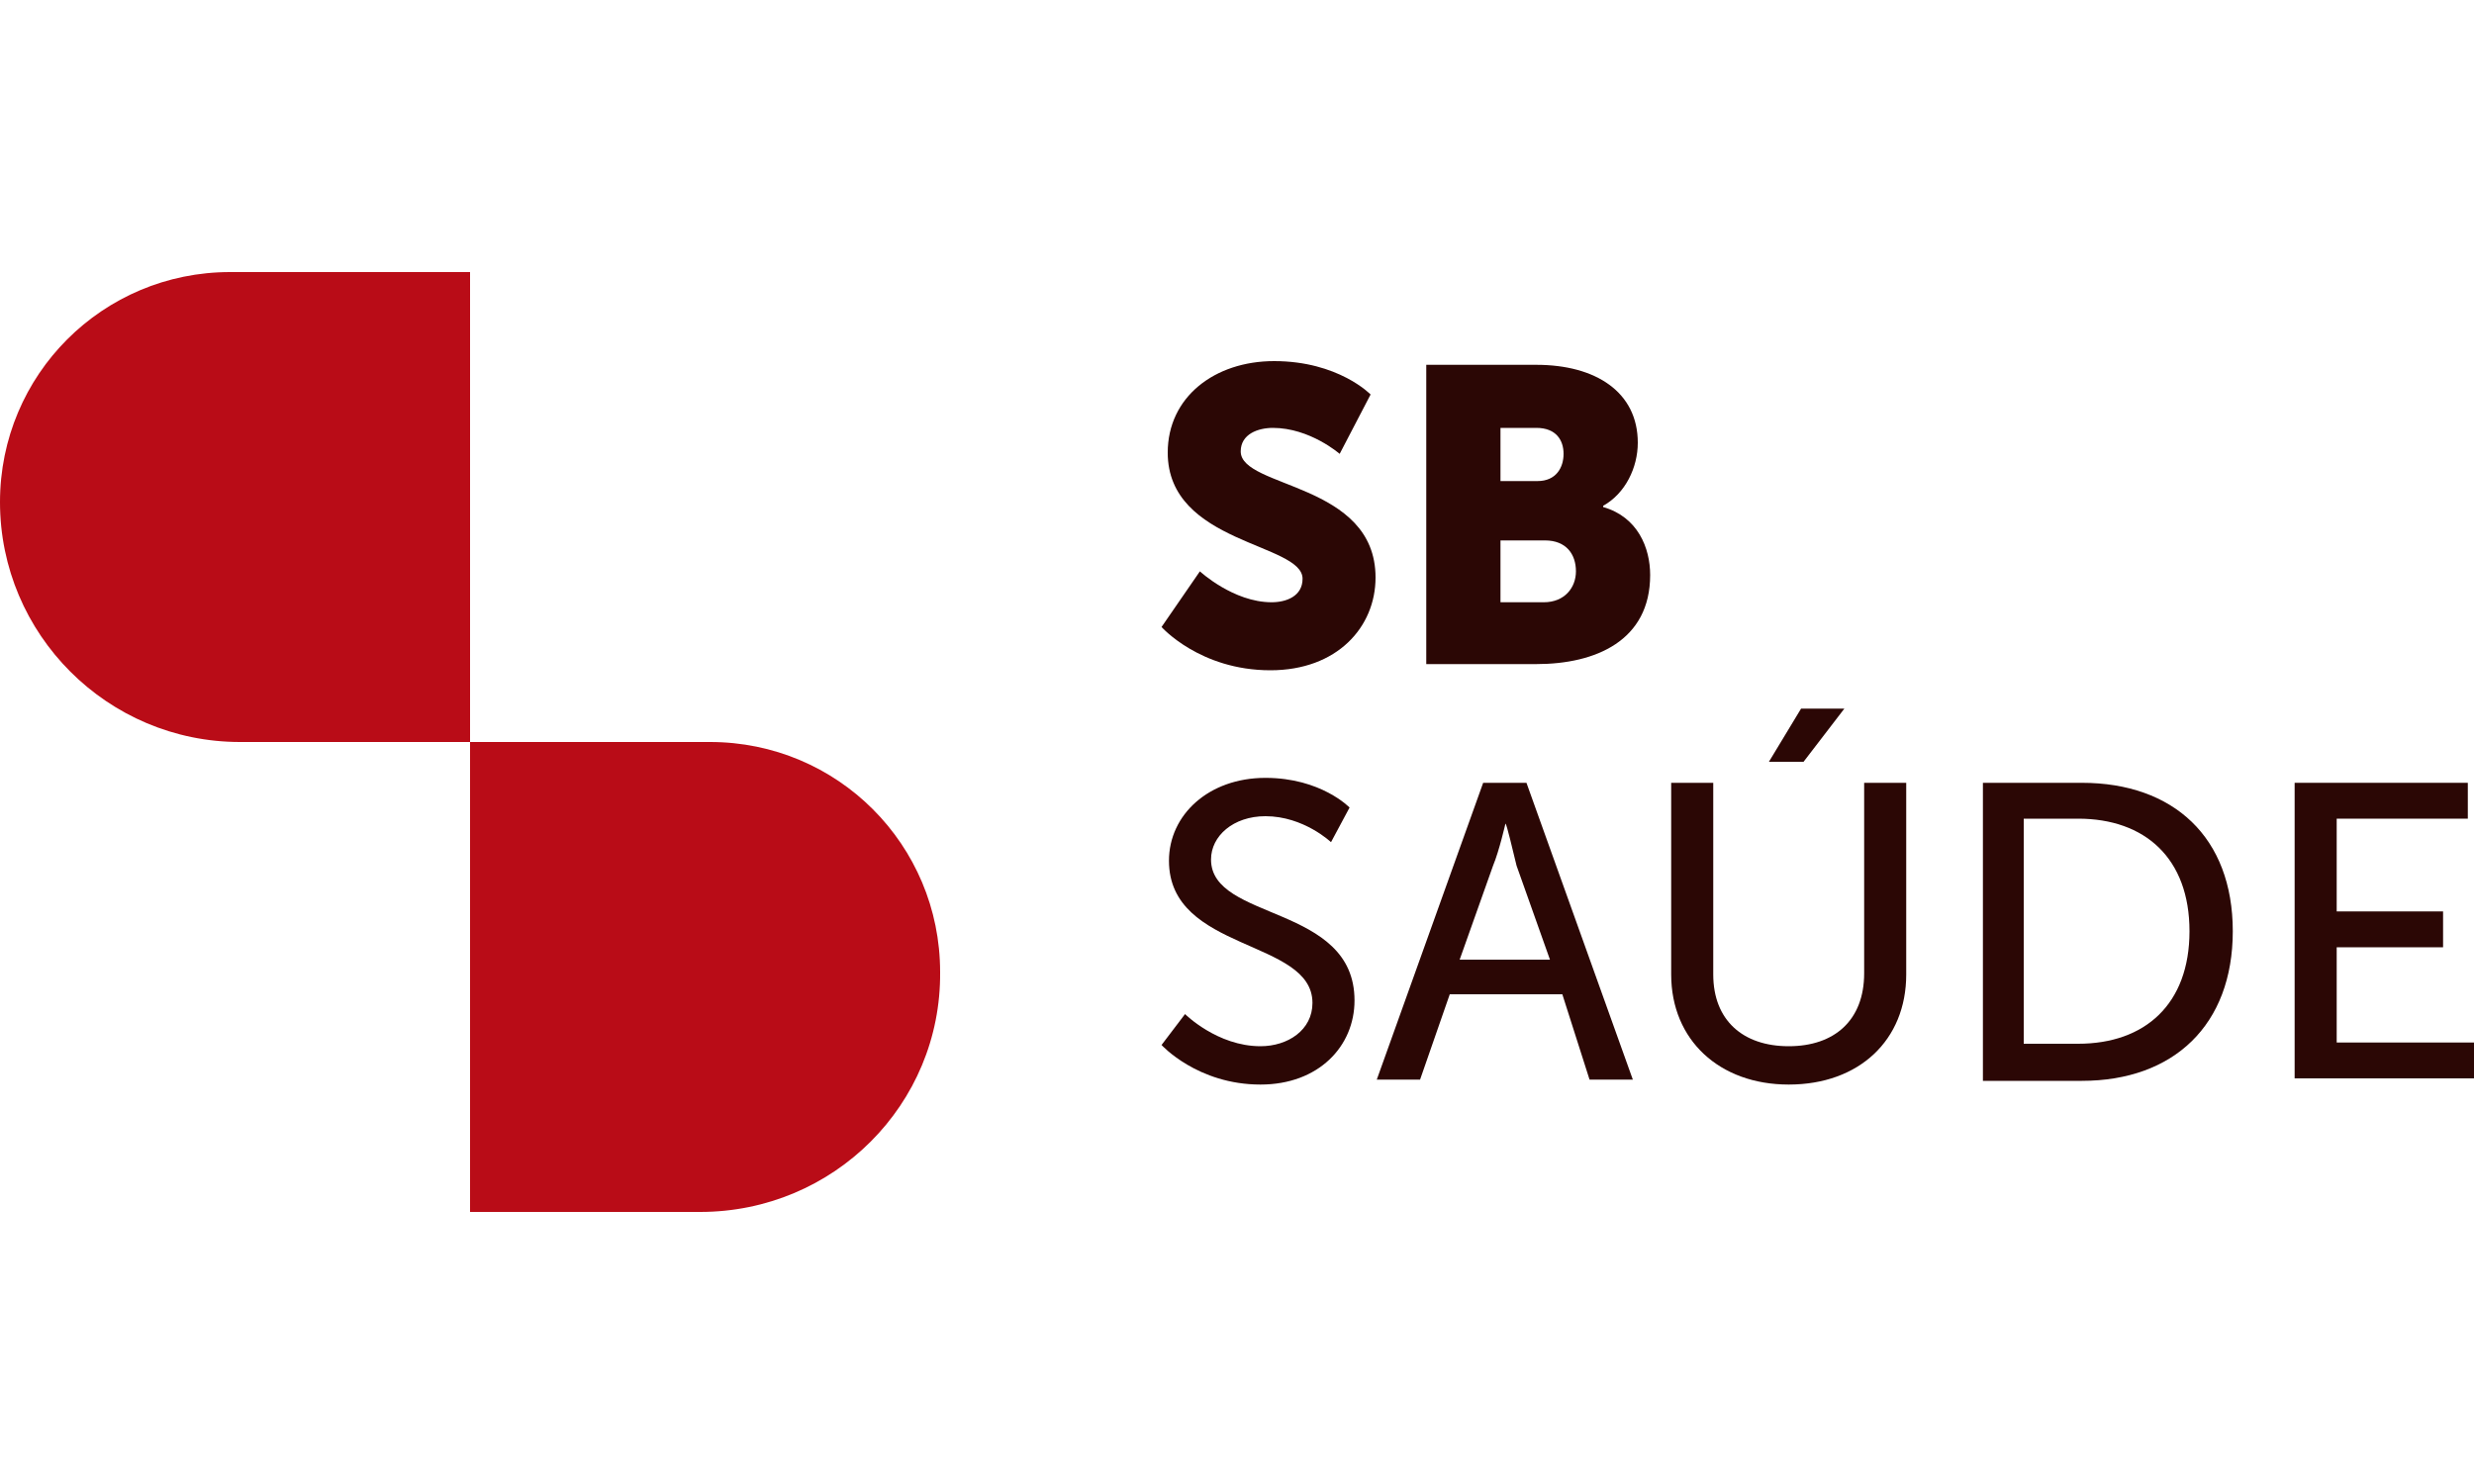
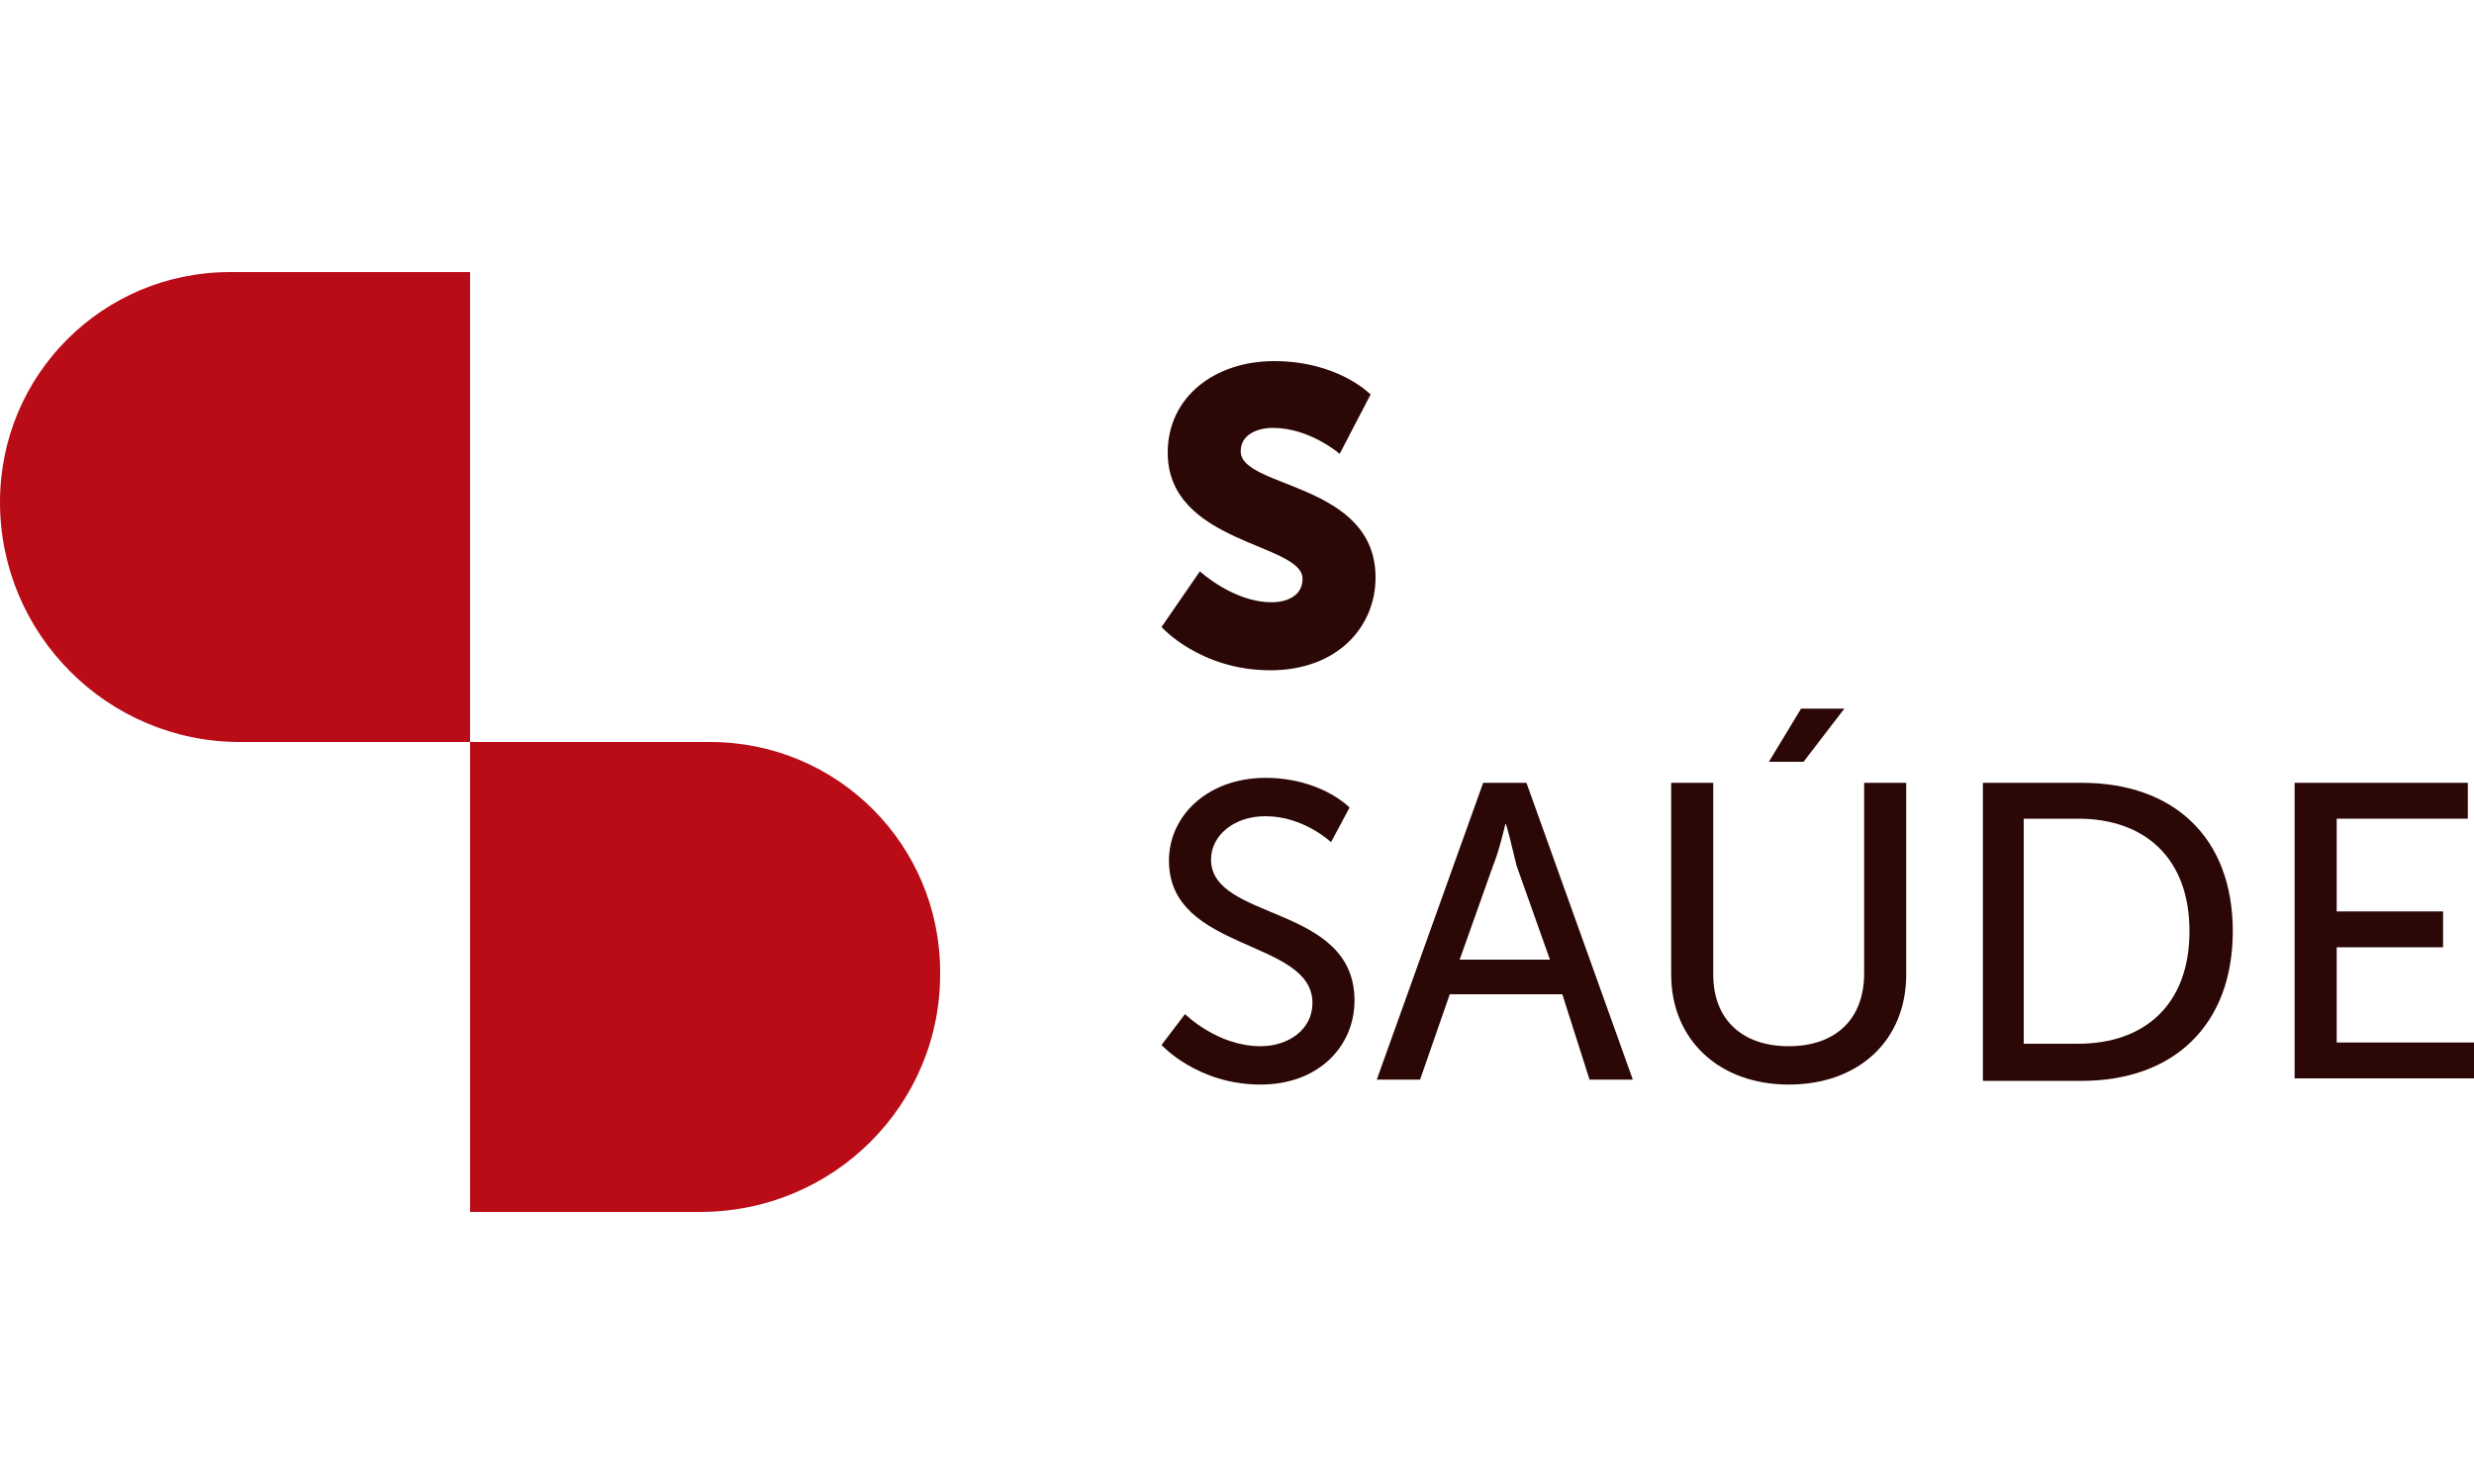
<svg xmlns="http://www.w3.org/2000/svg" version="1.1" id="Layer_1" x="0px" y="0px" viewBox="0 0 200 120" style="enable-background:new 0 0 200 120;" xml:space="preserve">
  <style type="text/css">
	.st0{fill:#B90C17;}
	.st1{fill:#2B0705;}
</style>
  <g>
    <path class="st0" d="M19.4,60H38V22H18.6C8.3,22,0,30.3,0,40.6v0C0,51.3,8.7,60,19.4,60z" />
    <path class="st0" d="M56.6,98H38V60h19.4c10.3,0,18.6,8.3,18.6,18.6v0C76.1,89.3,67.4,98,56.6,98z" />
    <g>
      <g>
        <path class="st1" d="M97,46.2c0,0,2.7,2.5,5.8,2.5c1.2,0,2.5-0.5,2.5-1.9c0-2.9-10.9-2.8-10.9-10.2c0-4.5,3.8-7.4,8.6-7.4     c5.2,0,7.8,2.7,7.8,2.7l-2.5,4.8c0,0-2.4-2.1-5.4-2.1c-1.2,0-2.6,0.5-2.6,1.9c0,3,10.9,2.5,10.9,10.2c0,4-3.1,7.5-8.5,7.5     c-5.7,0-8.8-3.5-8.8-3.5L97,46.2z" />
-         <path class="st1" d="M115.3,29.5h8.9c4.8,0,8.2,2.2,8.2,6.3c0,2-1,4.1-2.8,5.1v0.1c2.8,0.8,3.8,3.3,3.8,5.5     c0,5.3-4.4,7.2-9.2,7.2h-8.9V29.5z M124.3,38.9c1.5,0,2.1-1.1,2.1-2.2c0-1.1-0.6-2.1-2.2-2.1h-2.9v4.3H124.3z M124.8,48.7     c1.7,0,2.6-1.2,2.6-2.5c0-1.4-0.8-2.5-2.5-2.5h-3.6v5H124.8z" />
      </g>
    </g>
    <g>
      <g>
        <path class="st1" d="M95.8,82c0,0,2.6,2.6,6.1,2.6c2.2,0,4.2-1.3,4.2-3.5c0-5.2-11.6-4.1-11.6-11.5c0-3.7,3.2-6.7,7.8-6.7     c4.5,0,6.8,2.4,6.8,2.4l-1.5,2.8c0,0-2.2-2.1-5.3-2.1c-2.6,0-4.4,1.6-4.4,3.5c0,5,11.6,3.6,11.6,11.4c0,3.7-2.9,6.8-7.6,6.8     c-5.1,0-8-3.2-8-3.2L95.8,82z" />
        <path class="st1" d="M126.3,80.4h-9.1l-2.4,6.9h-3.5l8.6-24h3.5l8.6,24h-3.5L126.3,80.4z M121.7,66.6c0,0-0.5,2.2-1,3.4l-2.7,7.6     h7.3l-2.7-7.6C122.3,68.8,121.8,66.6,121.7,66.6L121.7,66.6z" />
        <path class="st1" d="M135.1,63.3h3.4v15.5c0,3.7,2.4,5.8,6.1,5.8c3.7,0,6.1-2.1,6.1-5.9V63.3h3.4v15.5c0,5.3-3.8,8.9-9.5,8.9     c-5.6,0-9.5-3.6-9.5-8.9V63.3z M145.6,57.3h3.5l-3.3,4.3h-2.8L145.6,57.3z" />
        <path class="st1" d="M160.3,63.3h8c7.4,0,12.2,4.4,12.2,12c0,7.6-4.8,12.1-12.2,12.1h-8V63.3z M168,84.4c5.4,0,9-3.2,9-9.1     c0-5.9-3.6-9.1-9-9.1h-4.4v18.2H168z" />
        <path class="st1" d="M185.5,63.3h14v2.9h-10.6v7.5h8.6v2.9h-8.6v7.7H200v2.9h-14.5V63.3z" />
      </g>
    </g>
  </g>
</svg>